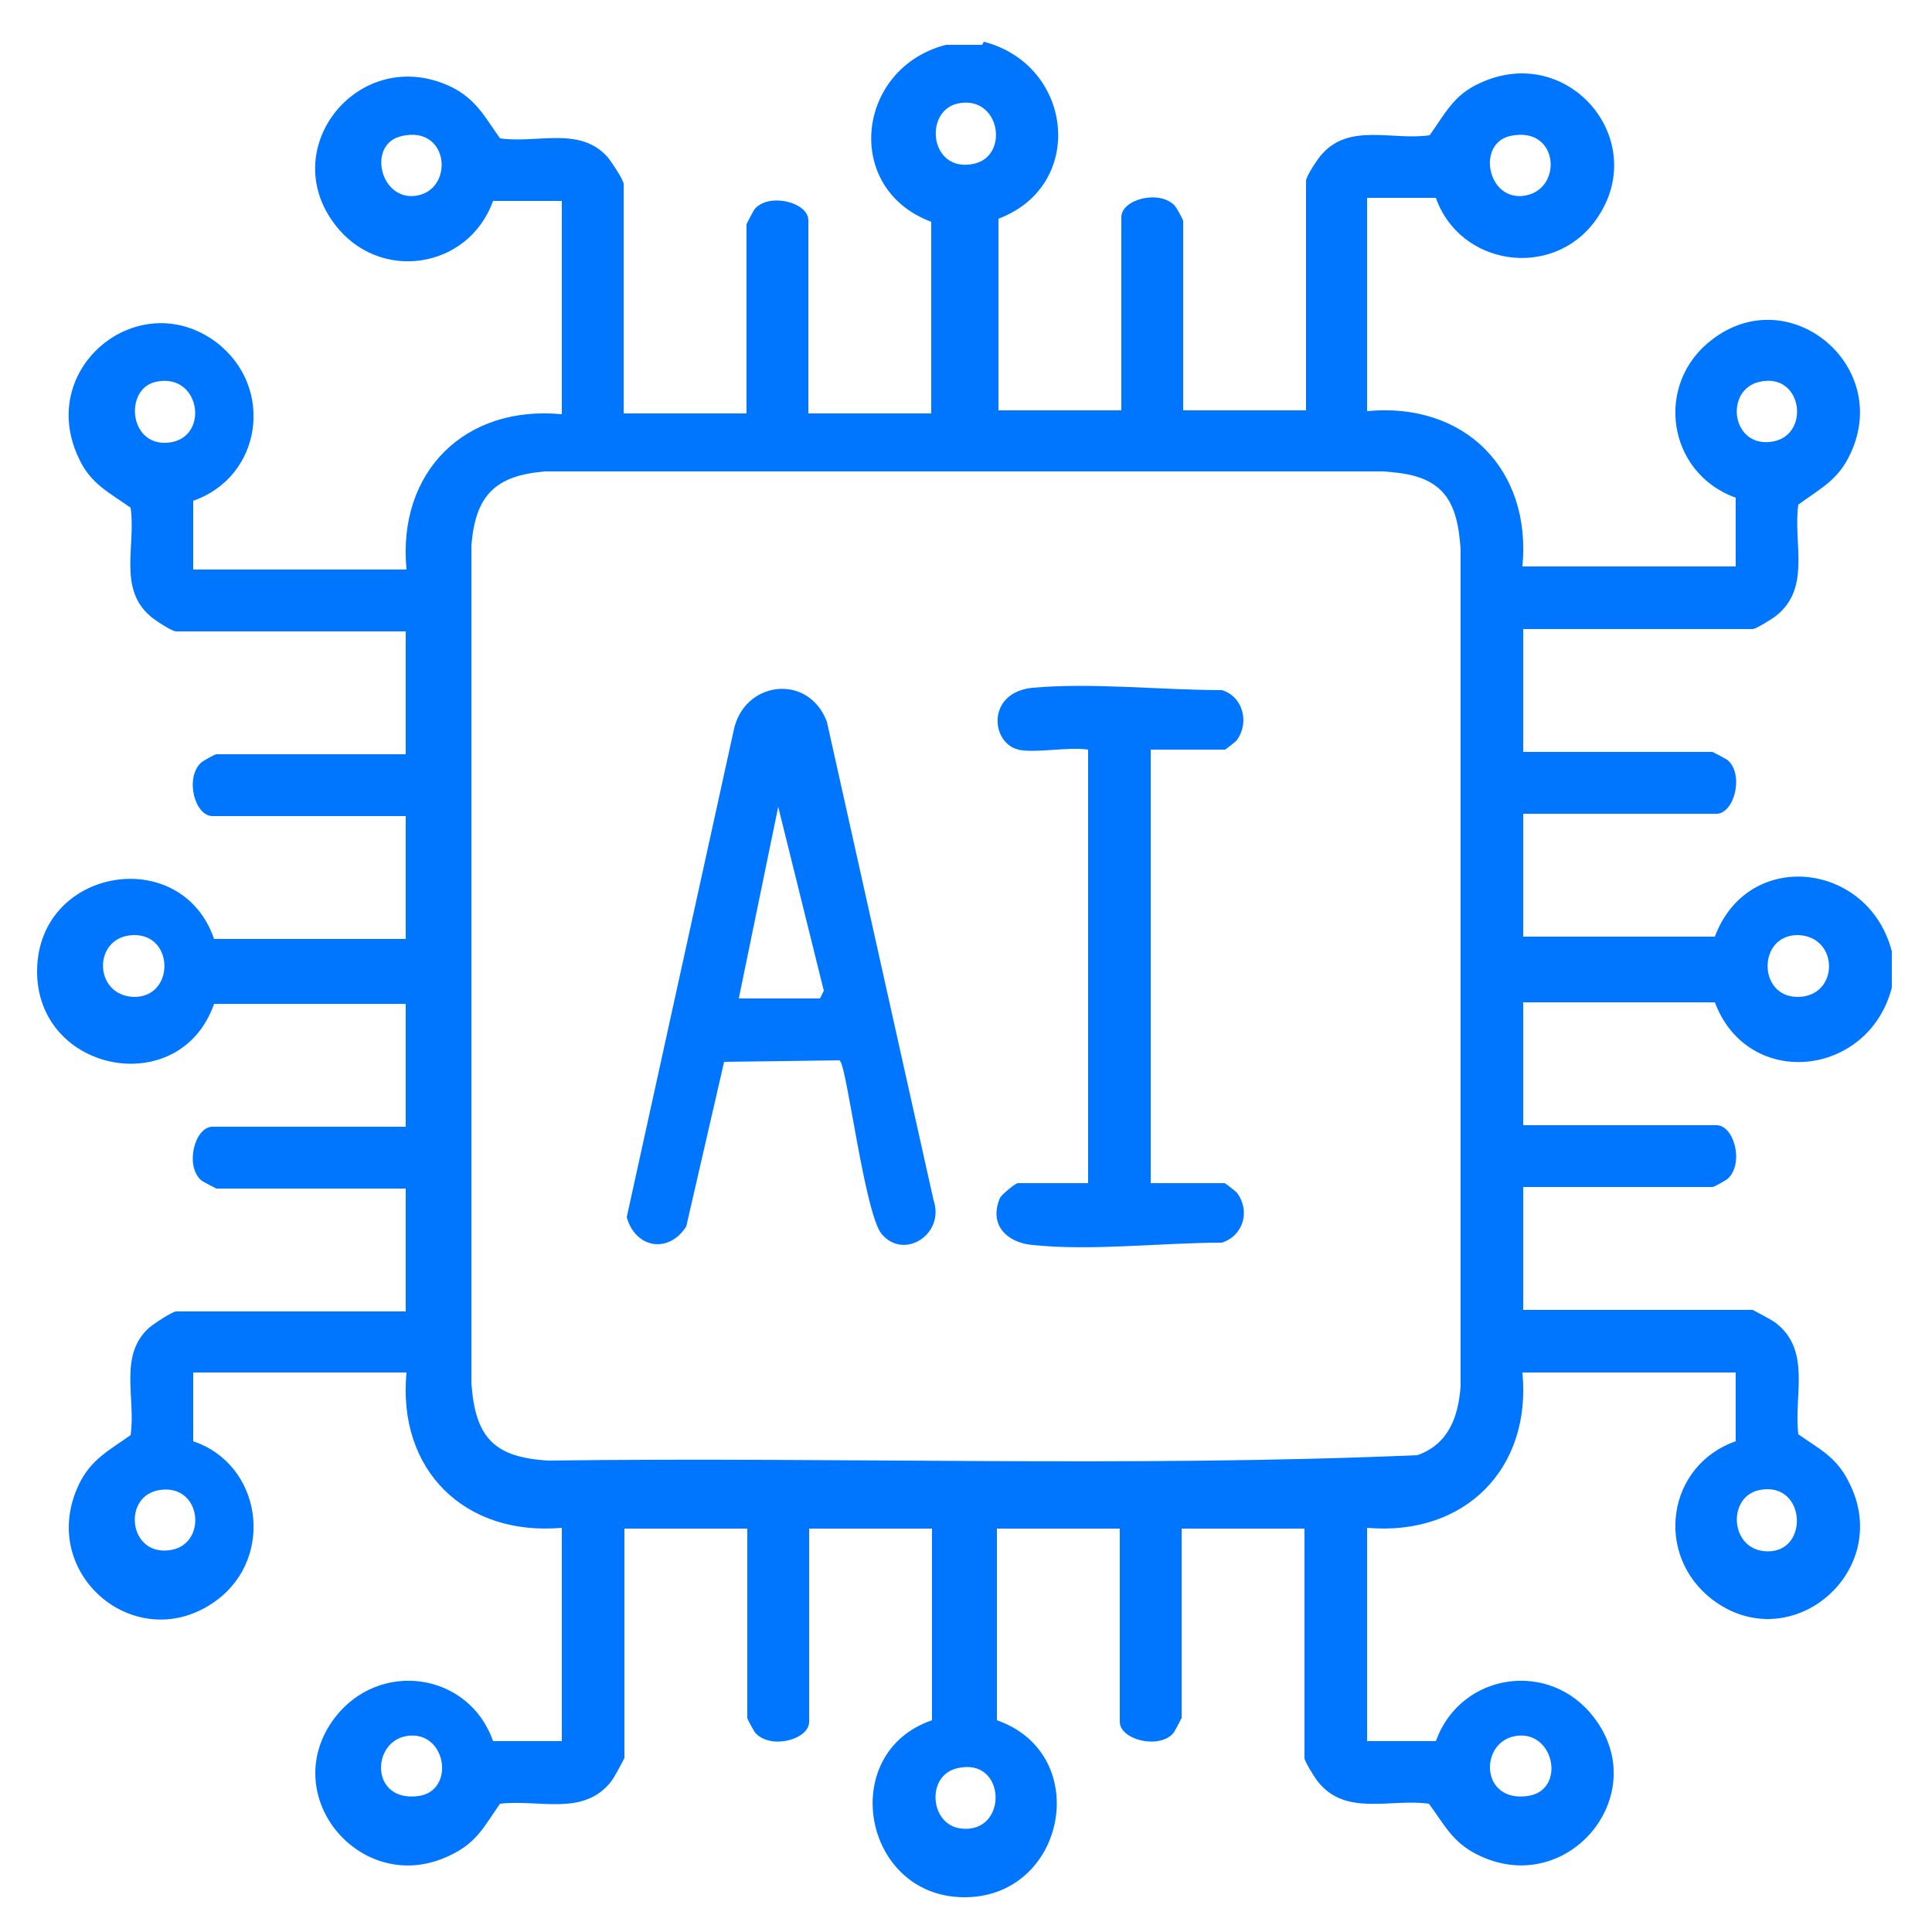
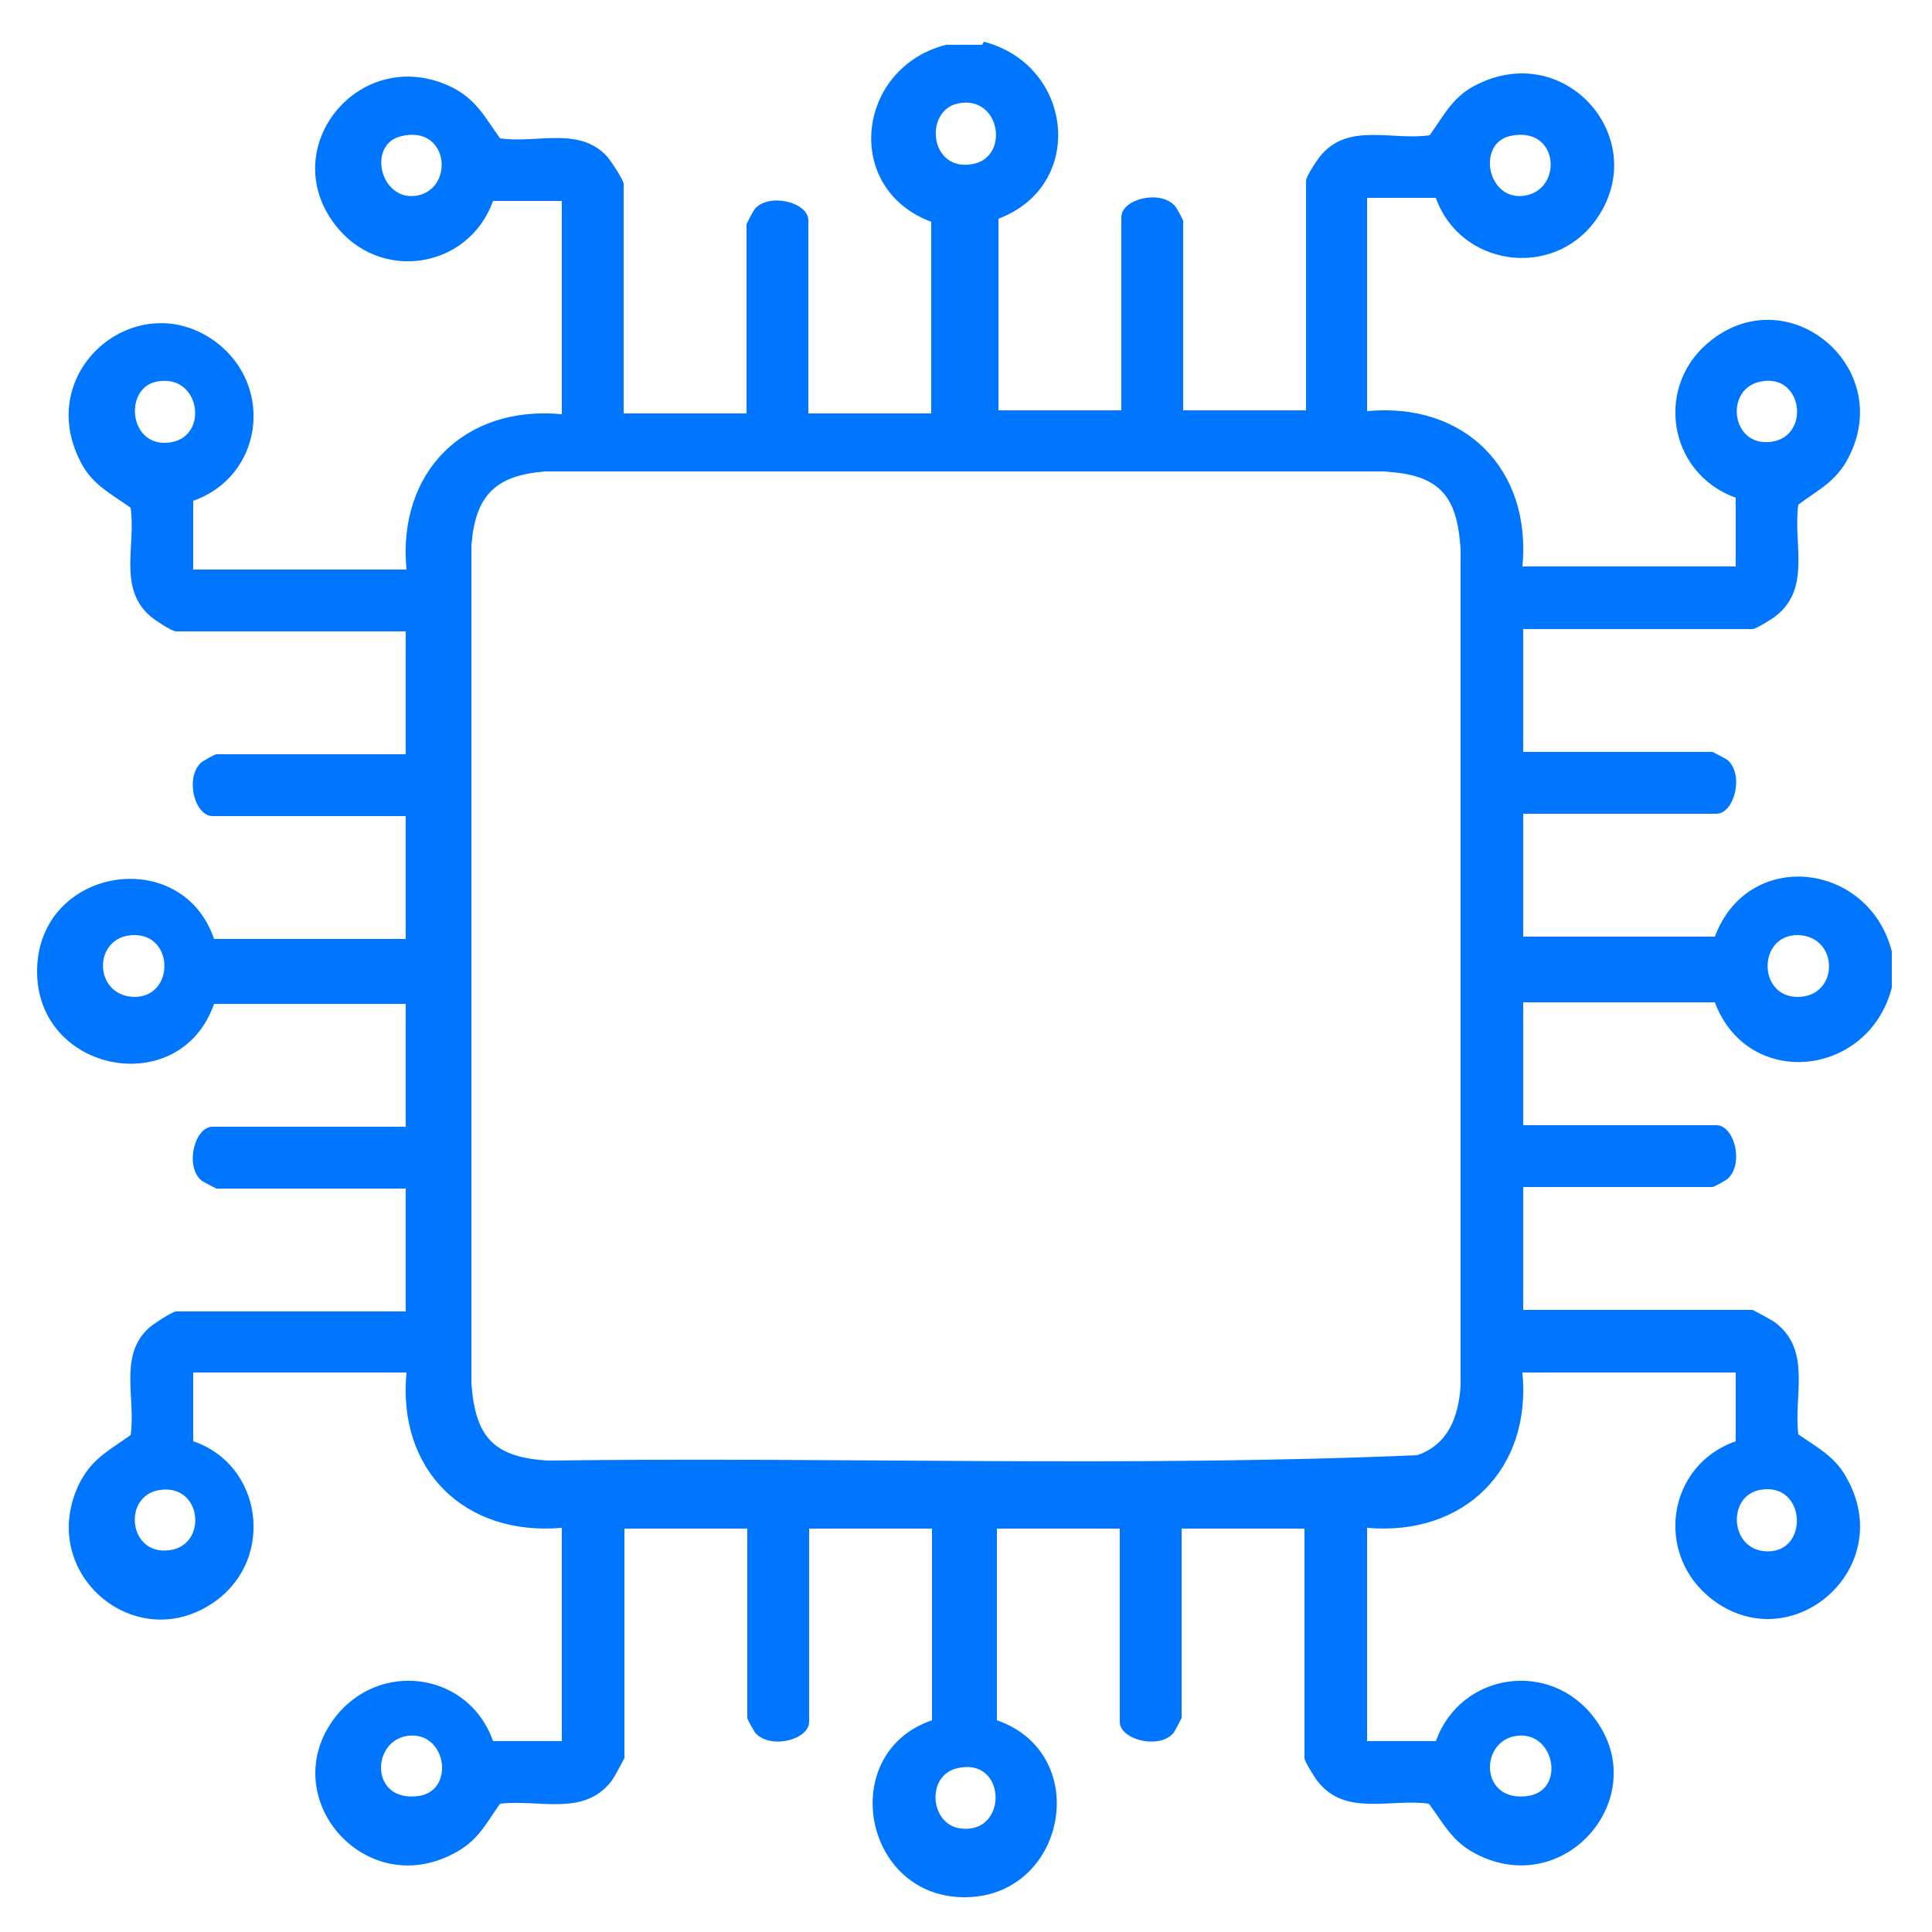
<svg xmlns="http://www.w3.org/2000/svg" id="Layer_1" data-name="Layer 1" viewBox="0 0 25 25">
  <defs>
    <style>
      .cls-1 {
        fill: #0076ff;
      }
    </style>
  </defs>
  <path class="cls-1" d="M12.73.54c1.16.3,1.33,1.86.19,2.29v2.48h1.59v-2.5c0-.23.49-.36.69-.15.02.02.11.18.11.2v2.45h1.59v-2.97c0-.06.16-.3.21-.35.36-.4.91-.17,1.39-.24.2-.28.31-.52.64-.67,1.16-.55,2.25.76,1.5,1.78-.56.76-1.75.58-2.06-.3h-.89v2.76c1.26-.12,2.13.75,2.01,2.01h2.76v-.89c-.89-.32-1.06-1.48-.3-2.05,1.01-.77,2.36.37,1.76,1.53-.16.31-.38.41-.65.61-.07.5.17,1.08-.29,1.44-.05.04-.26.17-.3.17h-2.97v1.59h2.45s.18.09.2.11c.21.19.08.69-.15.69h-2.5v1.59h2.48c.43-1.15,1.99-.97,2.29.19v.47c-.3,1.16-1.86,1.33-2.29.19h-2.48v1.59h2.5c.23,0,.36.49.15.69-.02.02-.18.11-.2.11h-2.45v1.59h2.97s.25.13.3.17c.46.36.23.93.29,1.44.27.19.49.29.65.61.6,1.15-.74,2.3-1.76,1.53-.76-.58-.59-1.74.3-2.05v-.89h-2.76c.12,1.25-.75,2.12-2.01,2.01v2.76h.89c.32-.89,1.48-1.06,2.05-.3.77,1.01-.37,2.36-1.53,1.76-.31-.16-.41-.38-.61-.65-.5-.07-1.08.17-1.44-.29-.04-.05-.17-.26-.17-.3v-2.97h-1.59v2.45s-.09.18-.11.2c-.19.21-.69.08-.69-.15v-2.5h-1.59v2.48c1.26.44.89,2.31-.44,2.29-1.3-.02-1.63-1.87-.4-2.29v-2.48h-1.59v2.5c0,.23-.49.36-.69.15-.02-.02-.11-.18-.11-.2v-2.45h-1.59v2.97s-.13.25-.17.3c-.36.46-.93.23-1.44.29-.19.27-.29.49-.61.65-1.15.6-2.3-.74-1.53-1.76.58-.76,1.74-.59,2.05.3h.89v-2.76c-1.26.11-2.13-.75-2.01-2.01h-2.76v.89c.89.3,1.06,1.5.3,2.06-1.02.75-2.33-.34-1.78-1.5.16-.33.39-.44.67-.64.07-.48-.16-1.03.24-1.39.06-.05.3-.21.35-.21h2.97v-1.59h-2.45s-.18-.09-.2-.11c-.21-.19-.08-.69.15-.69h2.5v-1.59h-2.48c-.44,1.26-2.31.89-2.29-.44s1.87-1.63,2.29-.4h2.48v-1.59h-2.5c-.23,0-.36-.49-.15-.69.02-.02.18-.11.2-.11h2.45v-1.59h-2.97c-.06,0-.3-.16-.35-.21-.4-.36-.17-.91-.24-1.39-.28-.2-.52-.31-.67-.64-.56-1.17.78-2.25,1.78-1.5.76.58.59,1.74-.3,2.05v.89h2.76c-.12-1.26.75-2.13,2.01-2.01v-2.76h-.89c-.32.89-1.48,1.06-2.05.3-.76-1,.33-2.33,1.5-1.78.33.16.44.39.64.67.48.07,1.03-.16,1.39.24.05.06.21.3.21.35v2.97h1.59v-2.45s.09-.18.11-.2c.19-.21.69-.08.69.15v2.5h1.59v-2.48c-1.15-.43-.97-1.99.19-2.29h.47,0ZM12.39,1.34c-.44.1-.36.9.21.78.47-.1.34-.9-.21-.78ZM5.2,1.76c-.46.1-.28.86.2.77s.41-.91-.2-.77ZM19.54,1.76c-.44.1-.29.86.2.77s.43-.91-.2-.77ZM2.02,4.94c-.43.09-.35.89.21.78.48-.1.35-.9-.21-.78ZM22.77,4.94c-.45.1-.37.82.12.78.55-.04.45-.91-.12-.78ZM18.65,6.35c-.2-.2-.49-.23-.75-.25H7.06c-.65.05-.91.31-.96.96v10.84c.05.71.3.96,1,1,3.74-.05,7.51.09,11.24-.07.4-.14.53-.49.56-.89V7.1c-.02-.26-.06-.56-.25-.75h0ZM1.73,12.1c-.53.01-.53.78,0,.8.53.01.53-.81,0-.8ZM23.27,12.1c-.53-.01-.53.81,0,.8s.53-.78,0-.8ZM2.07,19.28c-.49.07-.41.85.12.78.5-.06.43-.86-.12-.78ZM22.77,19.28c-.41.08-.39.73.04.79.61.08.58-.91-.04-.79ZM5.29,22.46c-.49.05-.51.87.13.78.47-.07.36-.83-.13-.78ZM19.64,22.46c-.5.05-.5.87.13.78.49-.07.35-.83-.13-.78ZM12.39,22.88c-.41.09-.36.73.04.78.62.08.6-.93-.04-.78Z" />
-   <path class="cls-1" d="M10.86,13.72l-1.49.02-.49,2.13c-.23.36-.66.28-.77-.12l1.38-6.28c.12-.66.97-.77,1.21-.13l1.38,6.19c.15.44-.38.78-.67.44-.22-.26-.45-2.16-.54-2.24h0ZM9.56,12.92h1.05l.05-.1-.59-2.38-.51,2.48h0Z" />
-   <path class="cls-1" d="M13.18,9.7c-.36-.08-.42-.74.18-.8.76-.07,1.67.03,2.45.03.27.08.36.41.2.64-.01.02-.15.13-.16.13h-.96v5.61h.96s.15.11.16.13c.17.23.08.55-.2.64-.77,0-1.69.11-2.45.03-.33-.03-.57-.26-.42-.61.02-.04.2-.19.23-.19h.91v-5.61c-.26-.04-.67.05-.91,0h0Z" />
</svg>